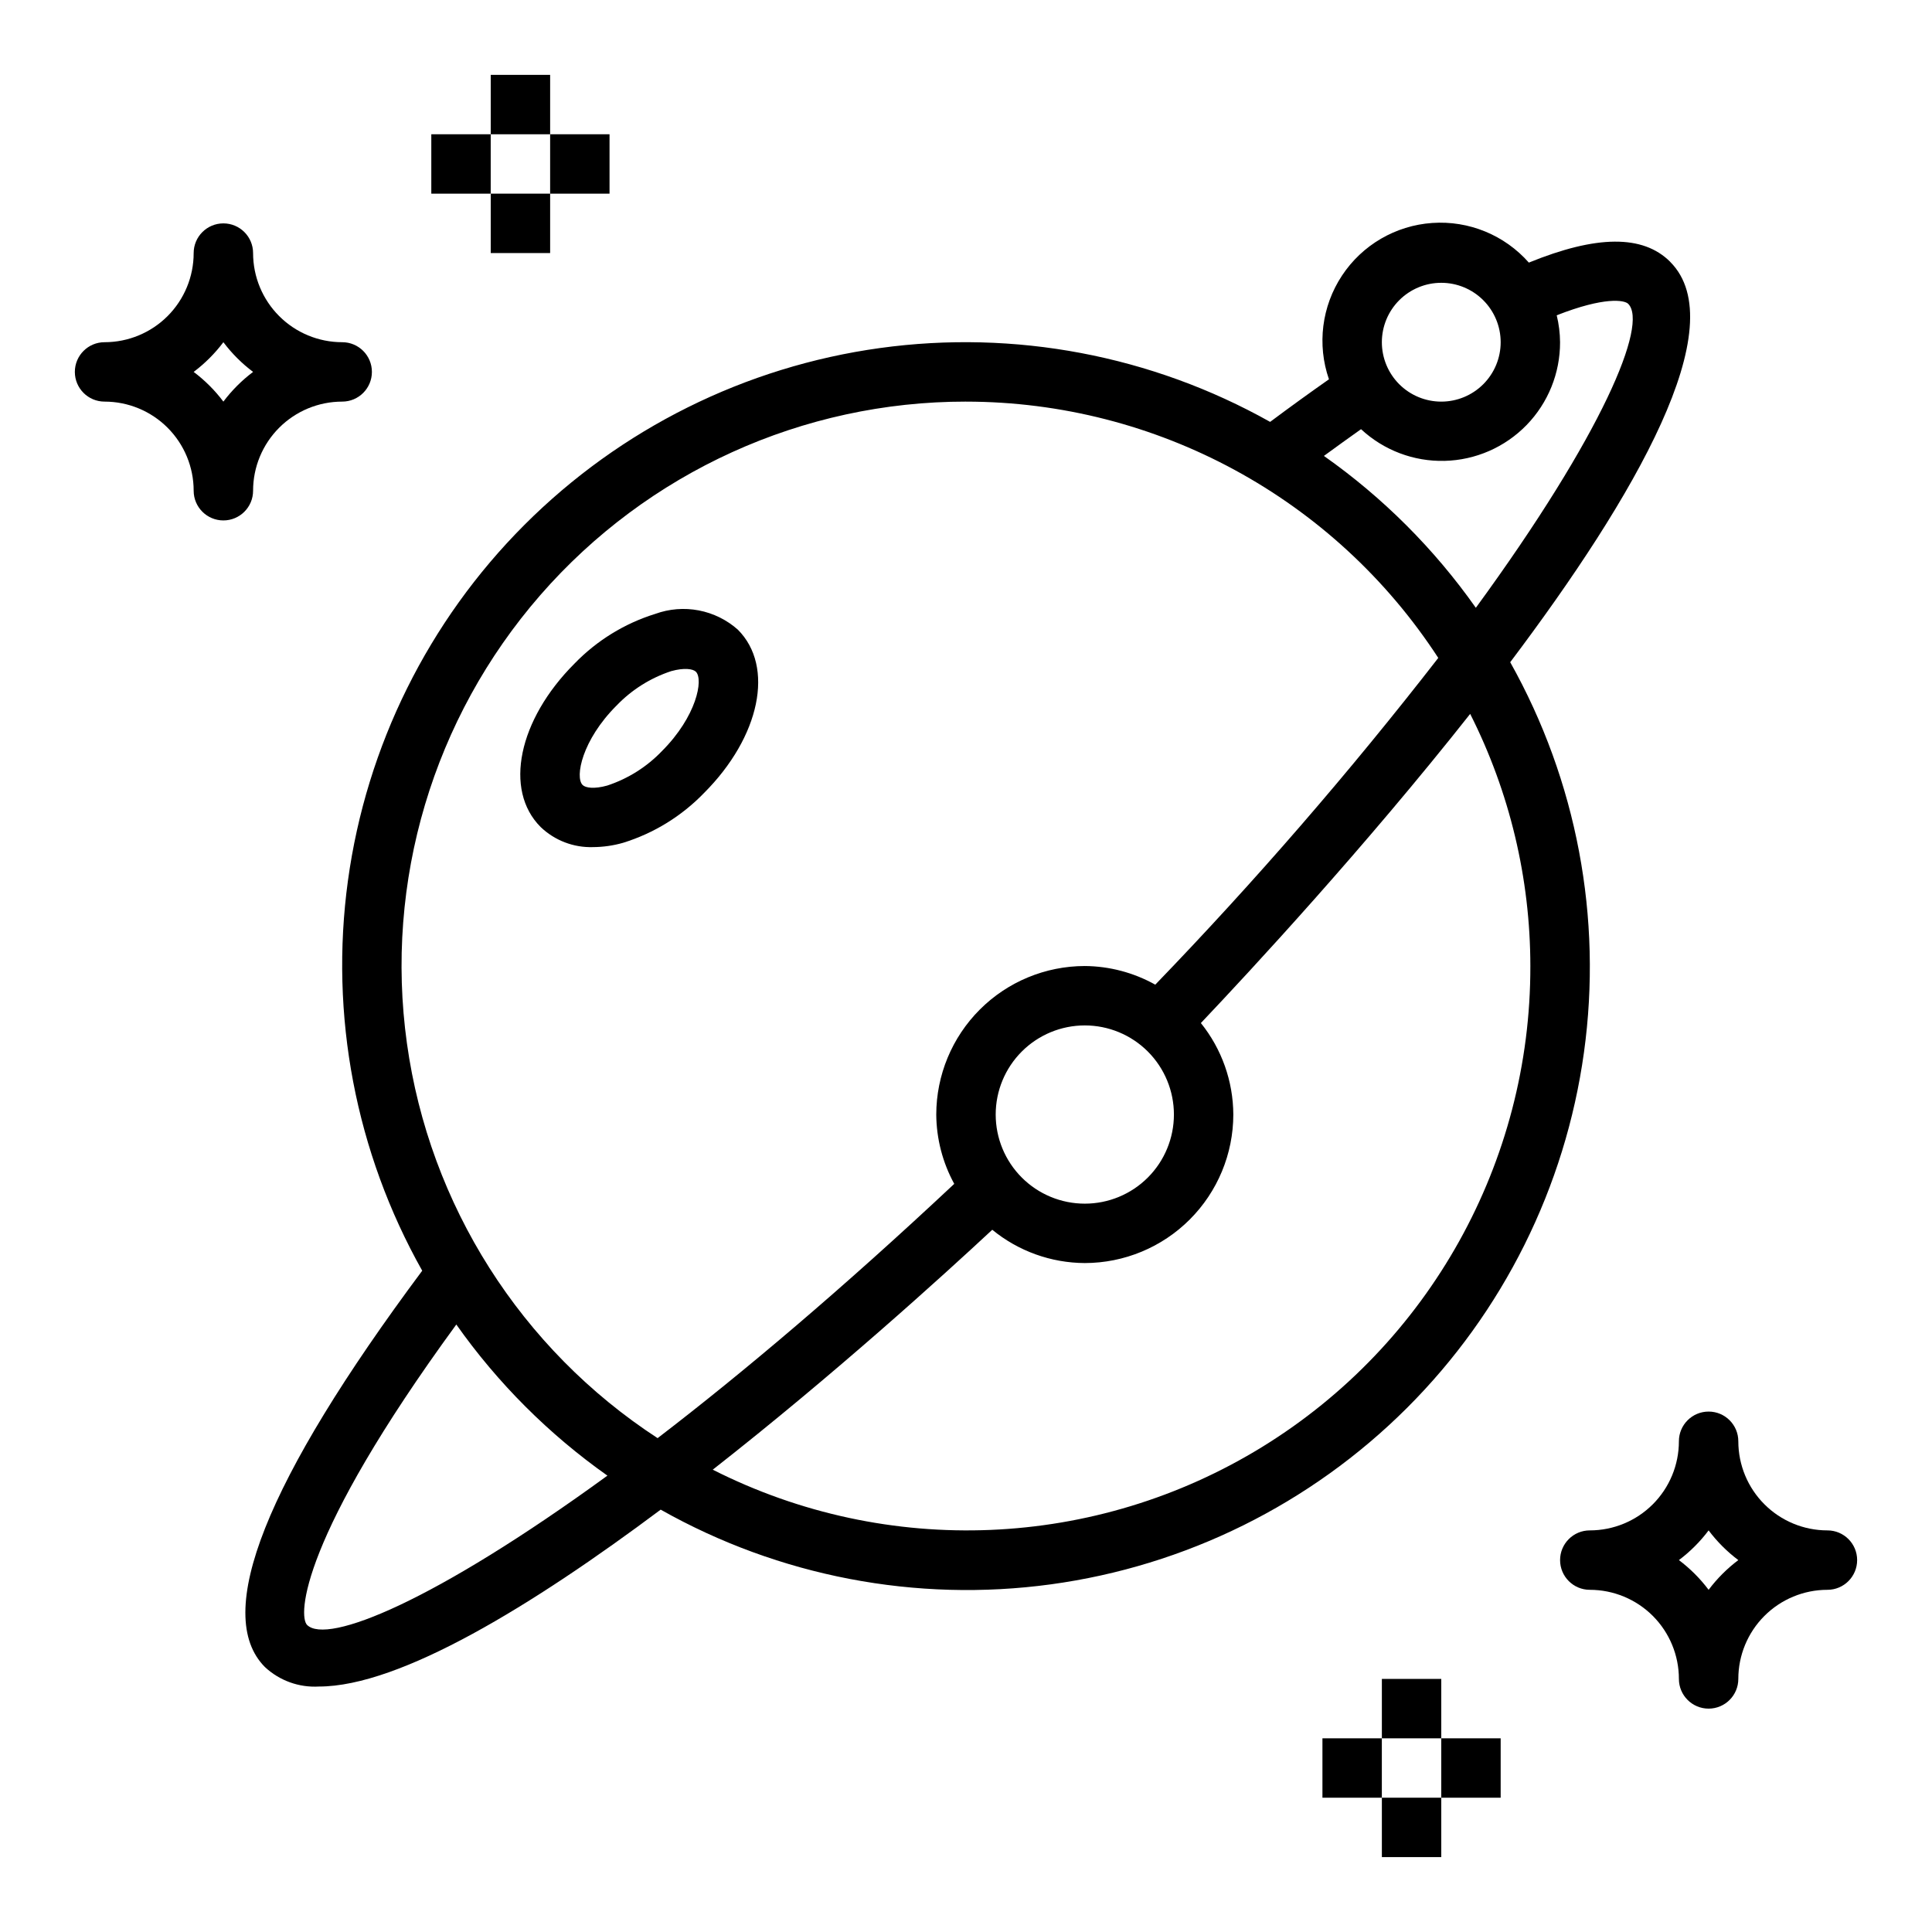
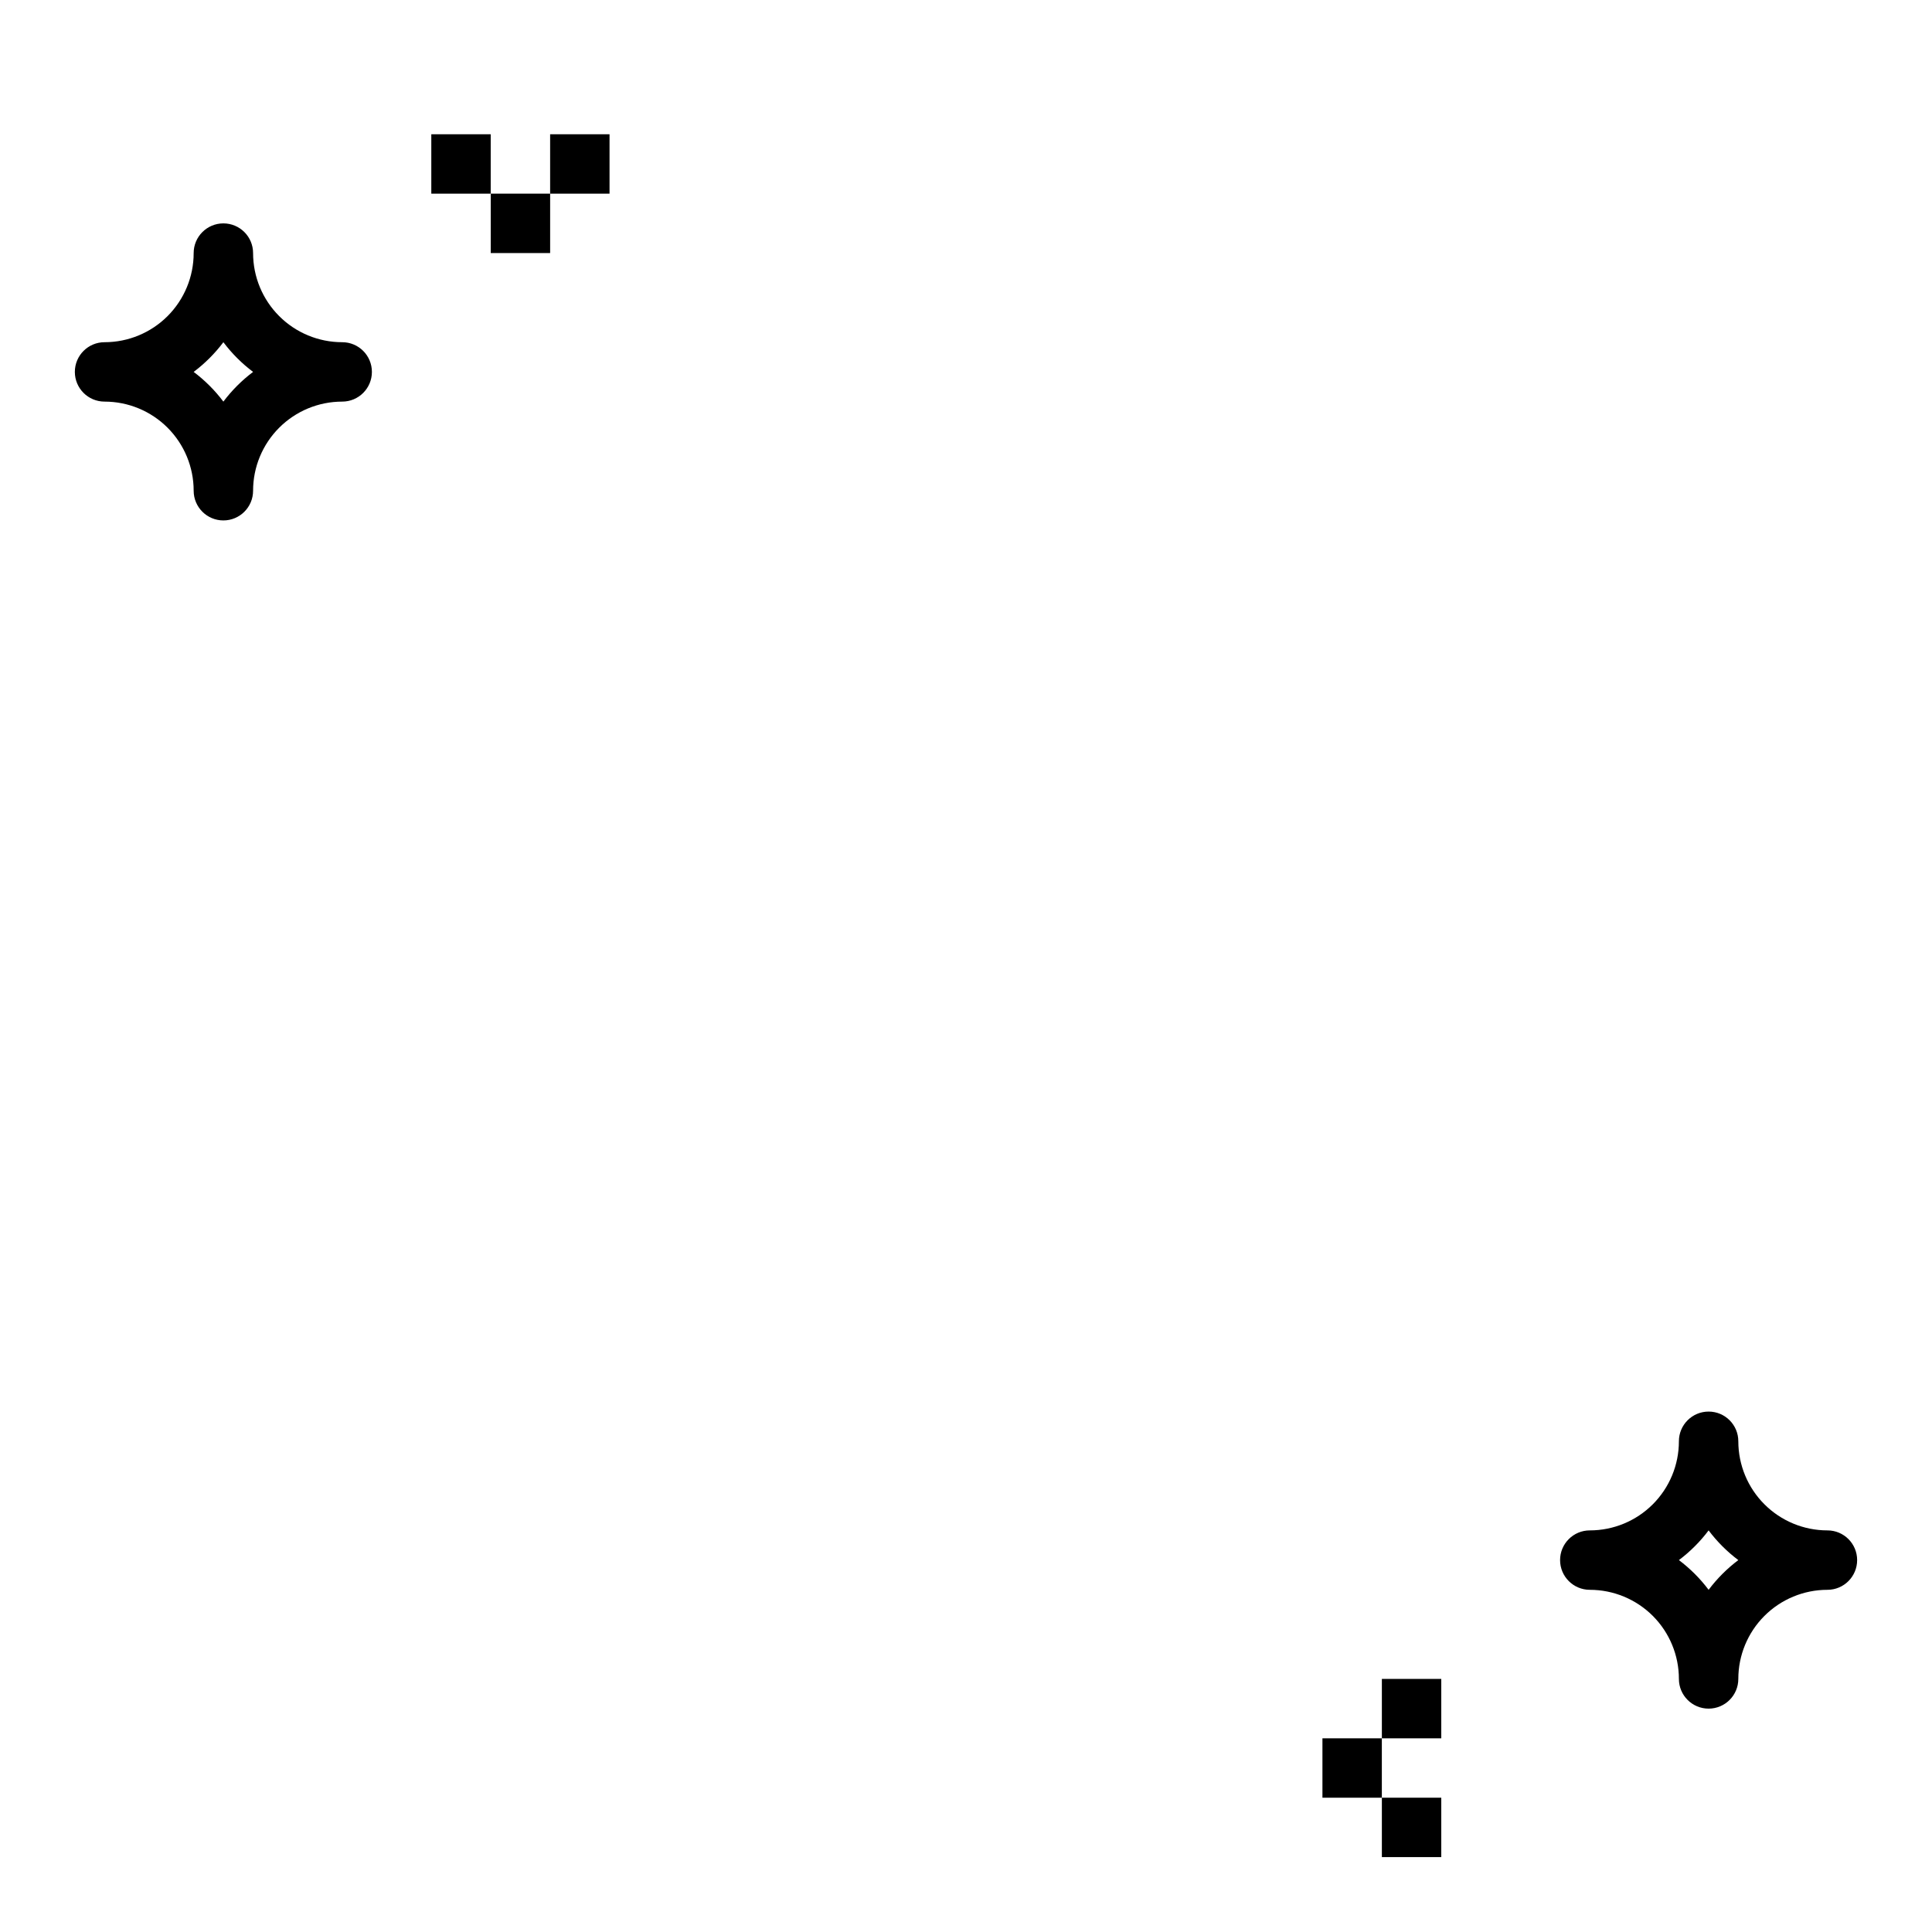
<svg xmlns="http://www.w3.org/2000/svg" fill="#000000" width="800px" height="800px" version="1.1" viewBox="144 144 512 512">
  <g>
    <path d="m171.71 250.43c6.262 0 12.27 2.488 16.699 6.918 4.426 4.43 6.914 10.434 6.914 16.699 0 4.348 3.527 7.871 7.875 7.871 4.348 0 7.871-3.523 7.871-7.871 0-6.266 2.488-12.27 6.918-16.699 4.426-4.43 10.434-6.918 16.699-6.918 4.348 0 7.871-3.523 7.871-7.871s-3.523-7.871-7.871-7.871c-6.266 0-12.273-2.488-16.699-6.918-4.43-4.43-6.918-10.438-6.918-16.699 0-4.348-3.523-7.871-7.871-7.871-4.348 0-7.875 3.523-7.875 7.871 0 6.262-2.488 12.27-6.914 16.699-4.43 4.43-10.438 6.918-16.699 6.918-4.348 0-7.875 3.523-7.875 7.871s3.527 7.871 7.875 7.871zm31.488-15.742c2.238 2.981 4.891 5.629 7.871 7.871-2.981 2.242-5.633 4.891-7.871 7.871-2.242-2.981-4.894-5.629-7.875-7.871 2.981-2.242 5.633-4.891 7.875-7.871z" />
-     <path d="m274.05 163.84h15.742v15.742h-15.742z" />
    <path d="m274.05 195.32h15.742v15.742h-15.742z" />
    <path d="m258.3 179.58h15.742v15.742h-15.742z" />
    <path d="m289.79 179.58h15.742v15.742h-15.742z" />
    <path d="m628.29 549.57c-6.266 0-12.273-2.488-16.699-6.918-4.43-4.426-6.918-10.434-6.918-16.699 0-4.348-3.523-7.871-7.871-7.871-4.348 0-7.875 3.523-7.875 7.871 0 6.266-2.488 12.273-6.914 16.699-4.43 4.43-10.438 6.918-16.699 6.918-4.348 0-7.875 3.523-7.875 7.871s3.527 7.875 7.875 7.875c6.262 0 12.27 2.488 16.699 6.914 4.426 4.43 6.914 10.438 6.914 16.699 0 4.348 3.527 7.875 7.875 7.875 4.348 0 7.871-3.527 7.871-7.875 0-6.262 2.488-12.27 6.918-16.699 4.426-4.426 10.434-6.914 16.699-6.914 4.348 0 7.871-3.527 7.871-7.875s-3.523-7.871-7.871-7.871zm-31.488 15.742v0.004c-2.242-2.981-4.894-5.633-7.875-7.875 2.981-2.238 5.633-4.891 7.875-7.871 2.238 2.981 4.891 5.633 7.871 7.871-2.981 2.242-5.633 4.894-7.871 7.875z" />
    <path d="m510.21 620.41h15.742v15.742h-15.742z" />
    <path d="m510.21 588.93h15.742v15.742h-15.742z" />
-     <path d="m525.95 604.67h15.742v15.742h-15.742z" />
    <path d="m494.46 604.67h15.742v15.742h-15.742z" />
-     <path d="m586.62 213.38c-7.227-7.227-19.547-7.086-37.457 0.211v0.004c-6.438-7.301-15.906-11.188-25.617-10.508-9.707 0.676-18.547 5.832-23.91 13.957-5.363 8.121-6.641 18.277-3.449 27.473-5.07 3.555-10.27 7.316-15.594 11.289v-0.004c-31.41-17.625-67.719-24.496-103.4-19.566-35.676 4.926-68.766 21.387-94.219 46.867-25.453 25.48-41.875 58.586-46.766 94.27-4.891 35.684 2.023 71.984 19.684 103.38-41.512 55.719-55.578 91.078-41.676 105.04 3.863 3.598 9.027 5.461 14.297 5.156 21.547 0 56.68-21.523 90.574-46.879 31.383 17.707 67.691 24.656 103.39 19.801 35.703-4.859 68.836-21.266 94.344-46.711 25.508-25.445 41.996-58.535 46.941-94.227 4.949-35.688-1.914-72.016-19.539-103.44 33.195-44.055 59.27-89.223 42.391-106.1zm-60.672 5.566c4.176 0 8.184 1.66 11.133 4.613 2.953 2.953 4.613 6.957 4.613 11.133s-1.66 8.18-4.613 11.133c-2.949 2.949-6.957 4.609-11.133 4.609s-8.18-1.66-11.133-4.609c-2.949-2.953-4.609-6.957-4.609-11.133s1.66-8.18 4.609-11.133c2.953-2.953 6.957-4.613 11.133-4.613zm-125.95 31.488c50.516 0.035 97.602 25.582 125.16 67.922-23.43 30.188-48.465 59.09-74.996 86.59-5.711-3.191-12.137-4.894-18.68-4.941-10.438 0.012-20.441 4.16-27.82 11.539-7.379 7.379-11.527 17.383-11.543 27.82 0.047 6.422 1.684 12.734 4.766 18.371-29.457 27.621-55.891 49.973-78.609 67.383l-0.004 0.004c-36.234-23.617-60.465-61.773-66.43-104.62-5.961-42.84 6.926-86.164 35.34-118.78 28.41-32.617 69.559-51.324 112.81-51.293zm7.871 188.93c0-6.266 2.488-12.27 6.918-16.699 4.426-4.43 10.434-6.918 16.699-6.918 6.262 0 12.27 2.488 16.699 6.918 4.426 4.43 6.914 10.434 6.914 16.699 0 6.262-2.488 12.27-6.914 16.699-4.43 4.43-10.438 6.918-16.699 6.918-6.266 0-12.273-2.488-16.699-6.918-4.43-4.43-6.918-10.438-6.918-16.699zm-182.49 135.26c-2.363-2.363-1.938-22.828 39.551-79.617h-0.004c10.965 15.535 24.512 29.082 40.047 40.051-45.887 33.41-74.289 44.84-79.594 39.566zm324.18-174.62c0.109 51.918-26.77 100.16-70.973 127.39-44.207 27.23-99.383 29.535-145.7 6.086 32.164-25.191 61.254-51.641 74.074-63.582 6.918 5.668 15.578 8.785 24.523 8.824 10.434-0.012 20.438-4.164 27.816-11.543 7.379-7.379 11.531-17.383 11.543-27.816-0.039-8.824-3.07-17.371-8.598-24.246 13.105-13.816 43.352-46.445 71.367-81.926 10.469 20.719 15.934 43.602 15.949 66.812zm-14.445-94.93c-11.016-15.625-24.633-29.242-40.266-40.25 3.344-2.457 6.613-4.785 9.84-7.086 6.004 5.586 13.953 8.602 22.152 8.398 8.199-0.203 15.988-3.609 21.707-9.484 5.719-5.879 8.906-13.762 8.883-21.961-0.016-2.406-0.316-4.801-0.887-7.133 12.715-5 17.957-4.031 18.941-3.047 5.336 5.336-6.703 34.457-40.371 80.562z" />
-     <path d="m309.16 367.34c8.125-2.523 15.48-7.051 21.395-13.168 14.902-14.902 18.766-33.512 8.988-43.297h0.004c-2.934-2.609-6.519-4.375-10.375-5.113-3.856-0.734-7.836-0.418-11.527 0.926-8.125 2.523-15.48 7.055-21.395 13.168-14.902 14.902-18.766 33.512-8.988 43.297h-0.004c3.738 3.586 8.762 5.508 13.934 5.34 2.695-0.02 5.379-0.406 7.969-1.152zm-10.77-15.32c-2.062-2.062-0.172-11.863 8.988-21.027v0.004c4.012-4.188 8.992-7.328 14.5-9.141 3.441-0.953 5.762-0.605 6.535 0.156 2.062 2.062 0.172 11.863-8.988 21.027-4.012 4.191-8.992 7.328-14.5 9.141-3.441 0.969-5.766 0.621-6.535-0.156z" />
  </g>
</svg>